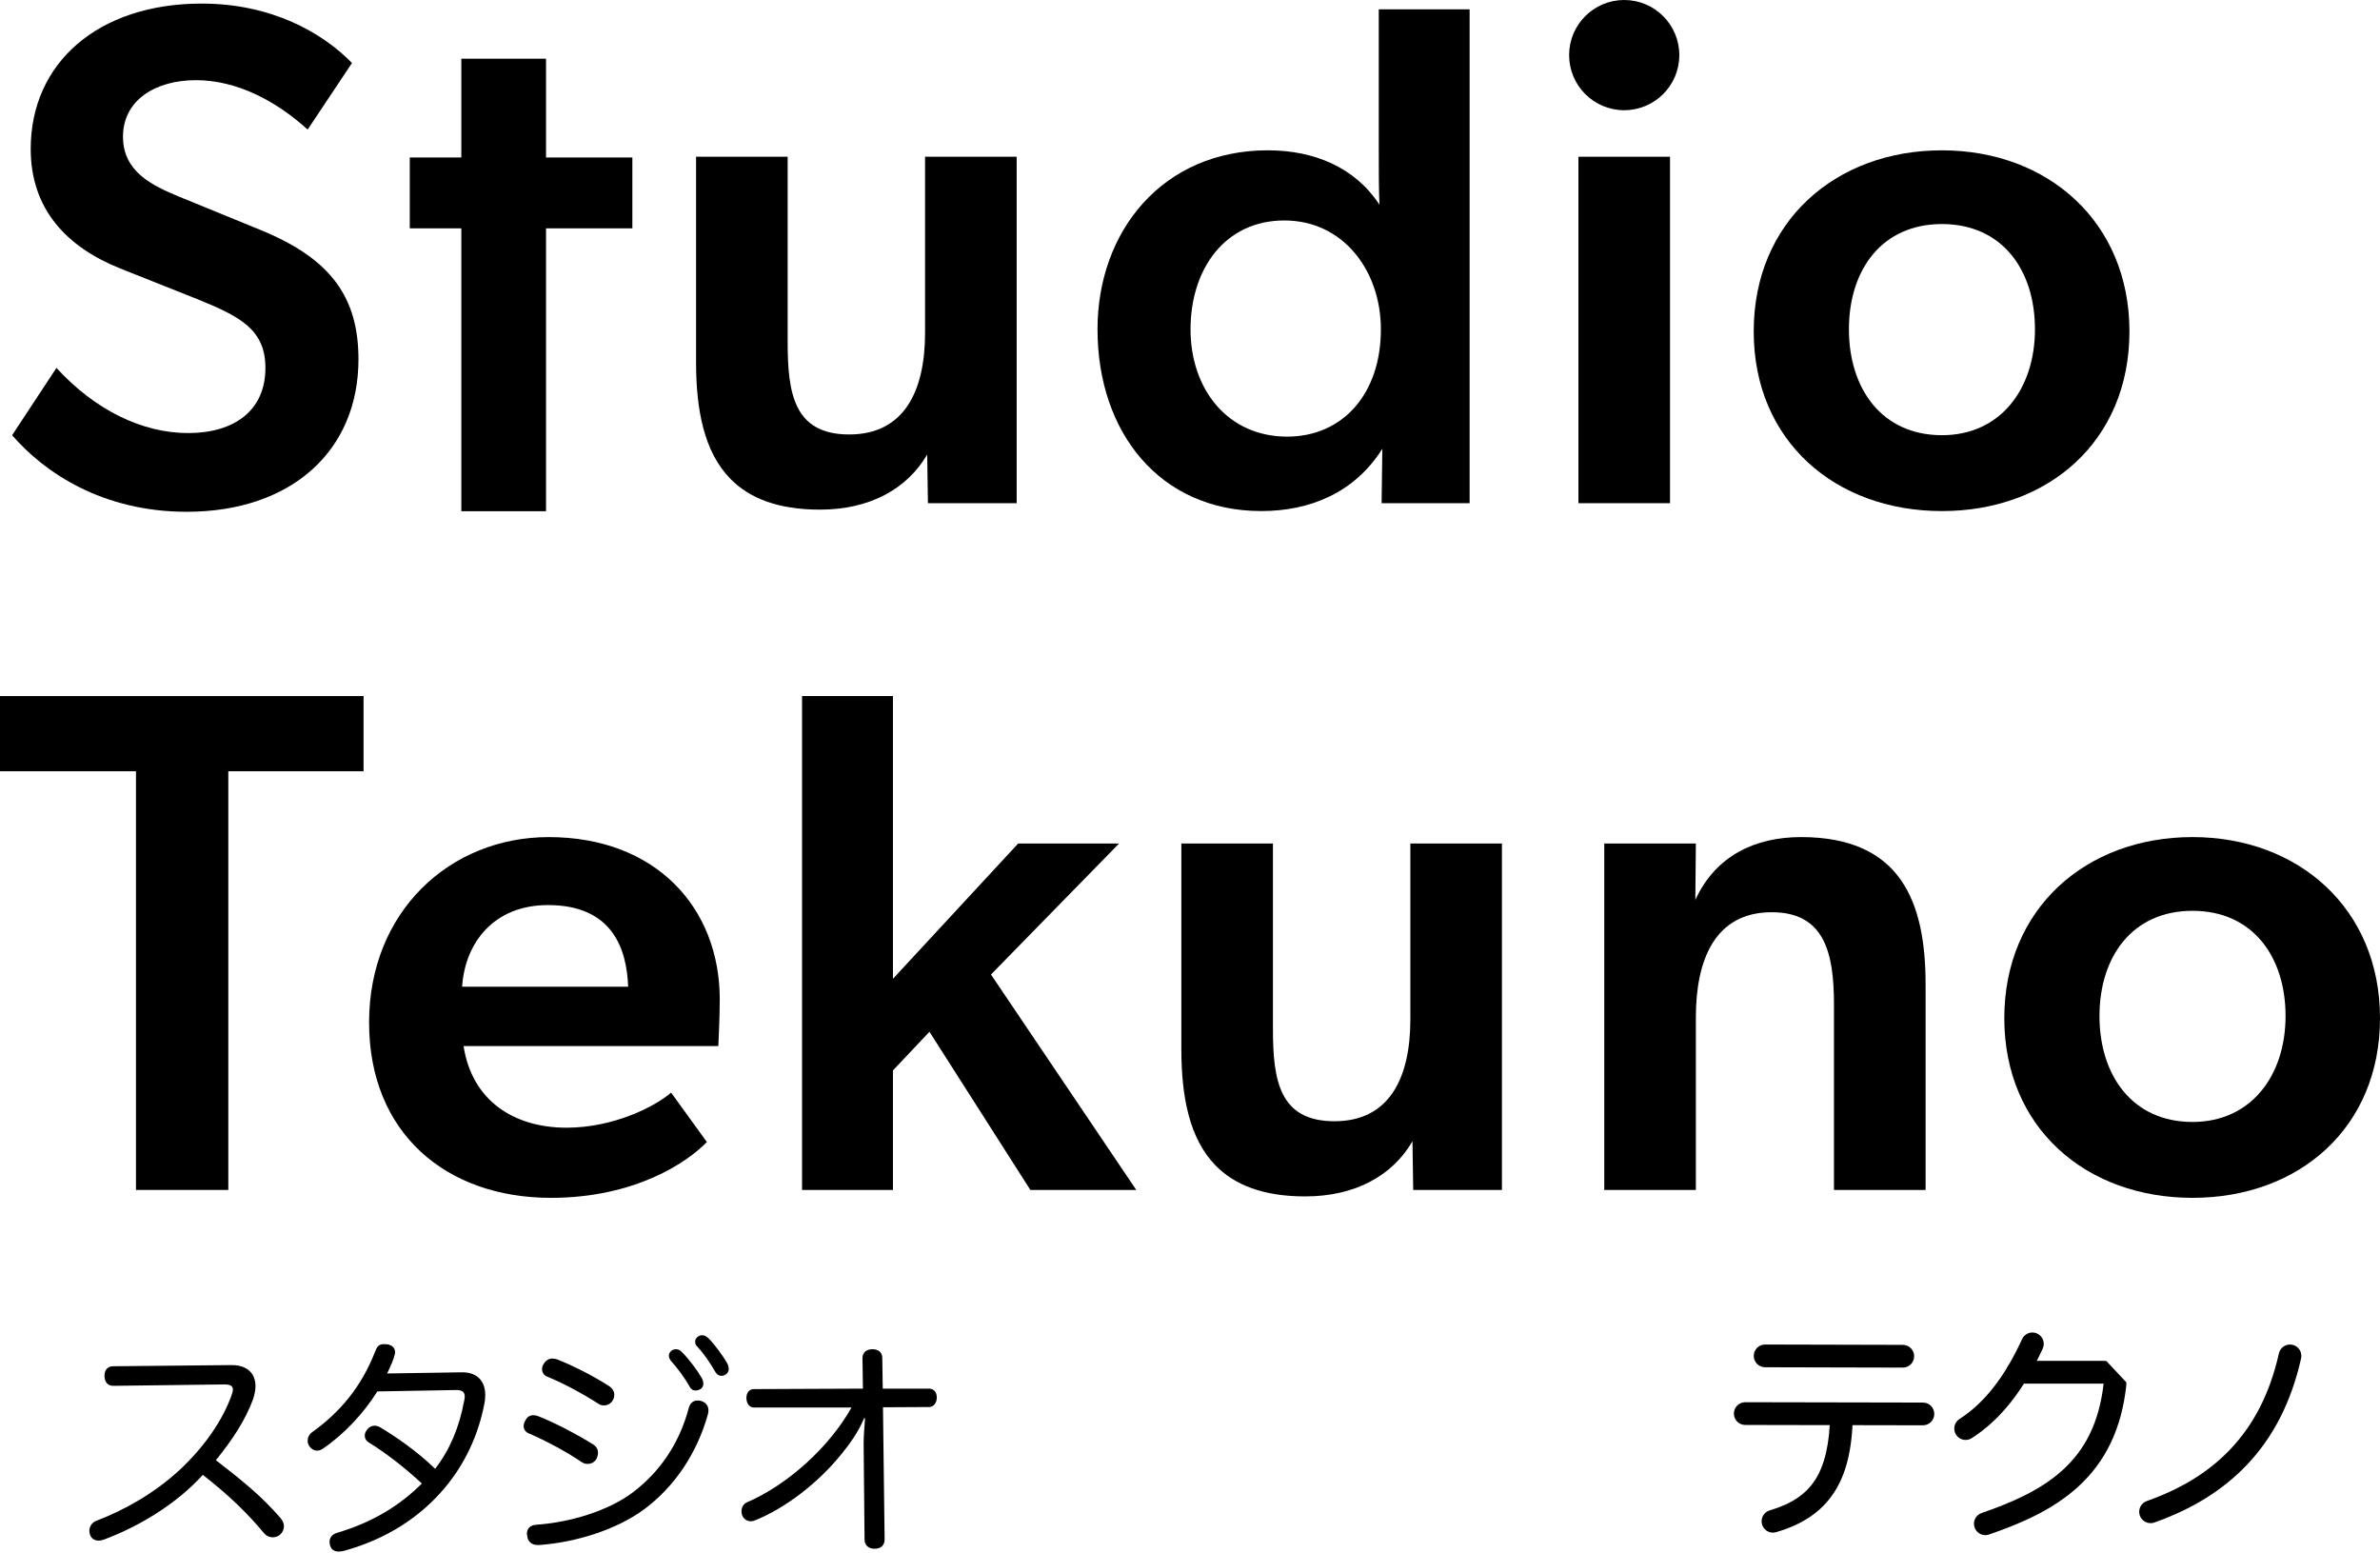
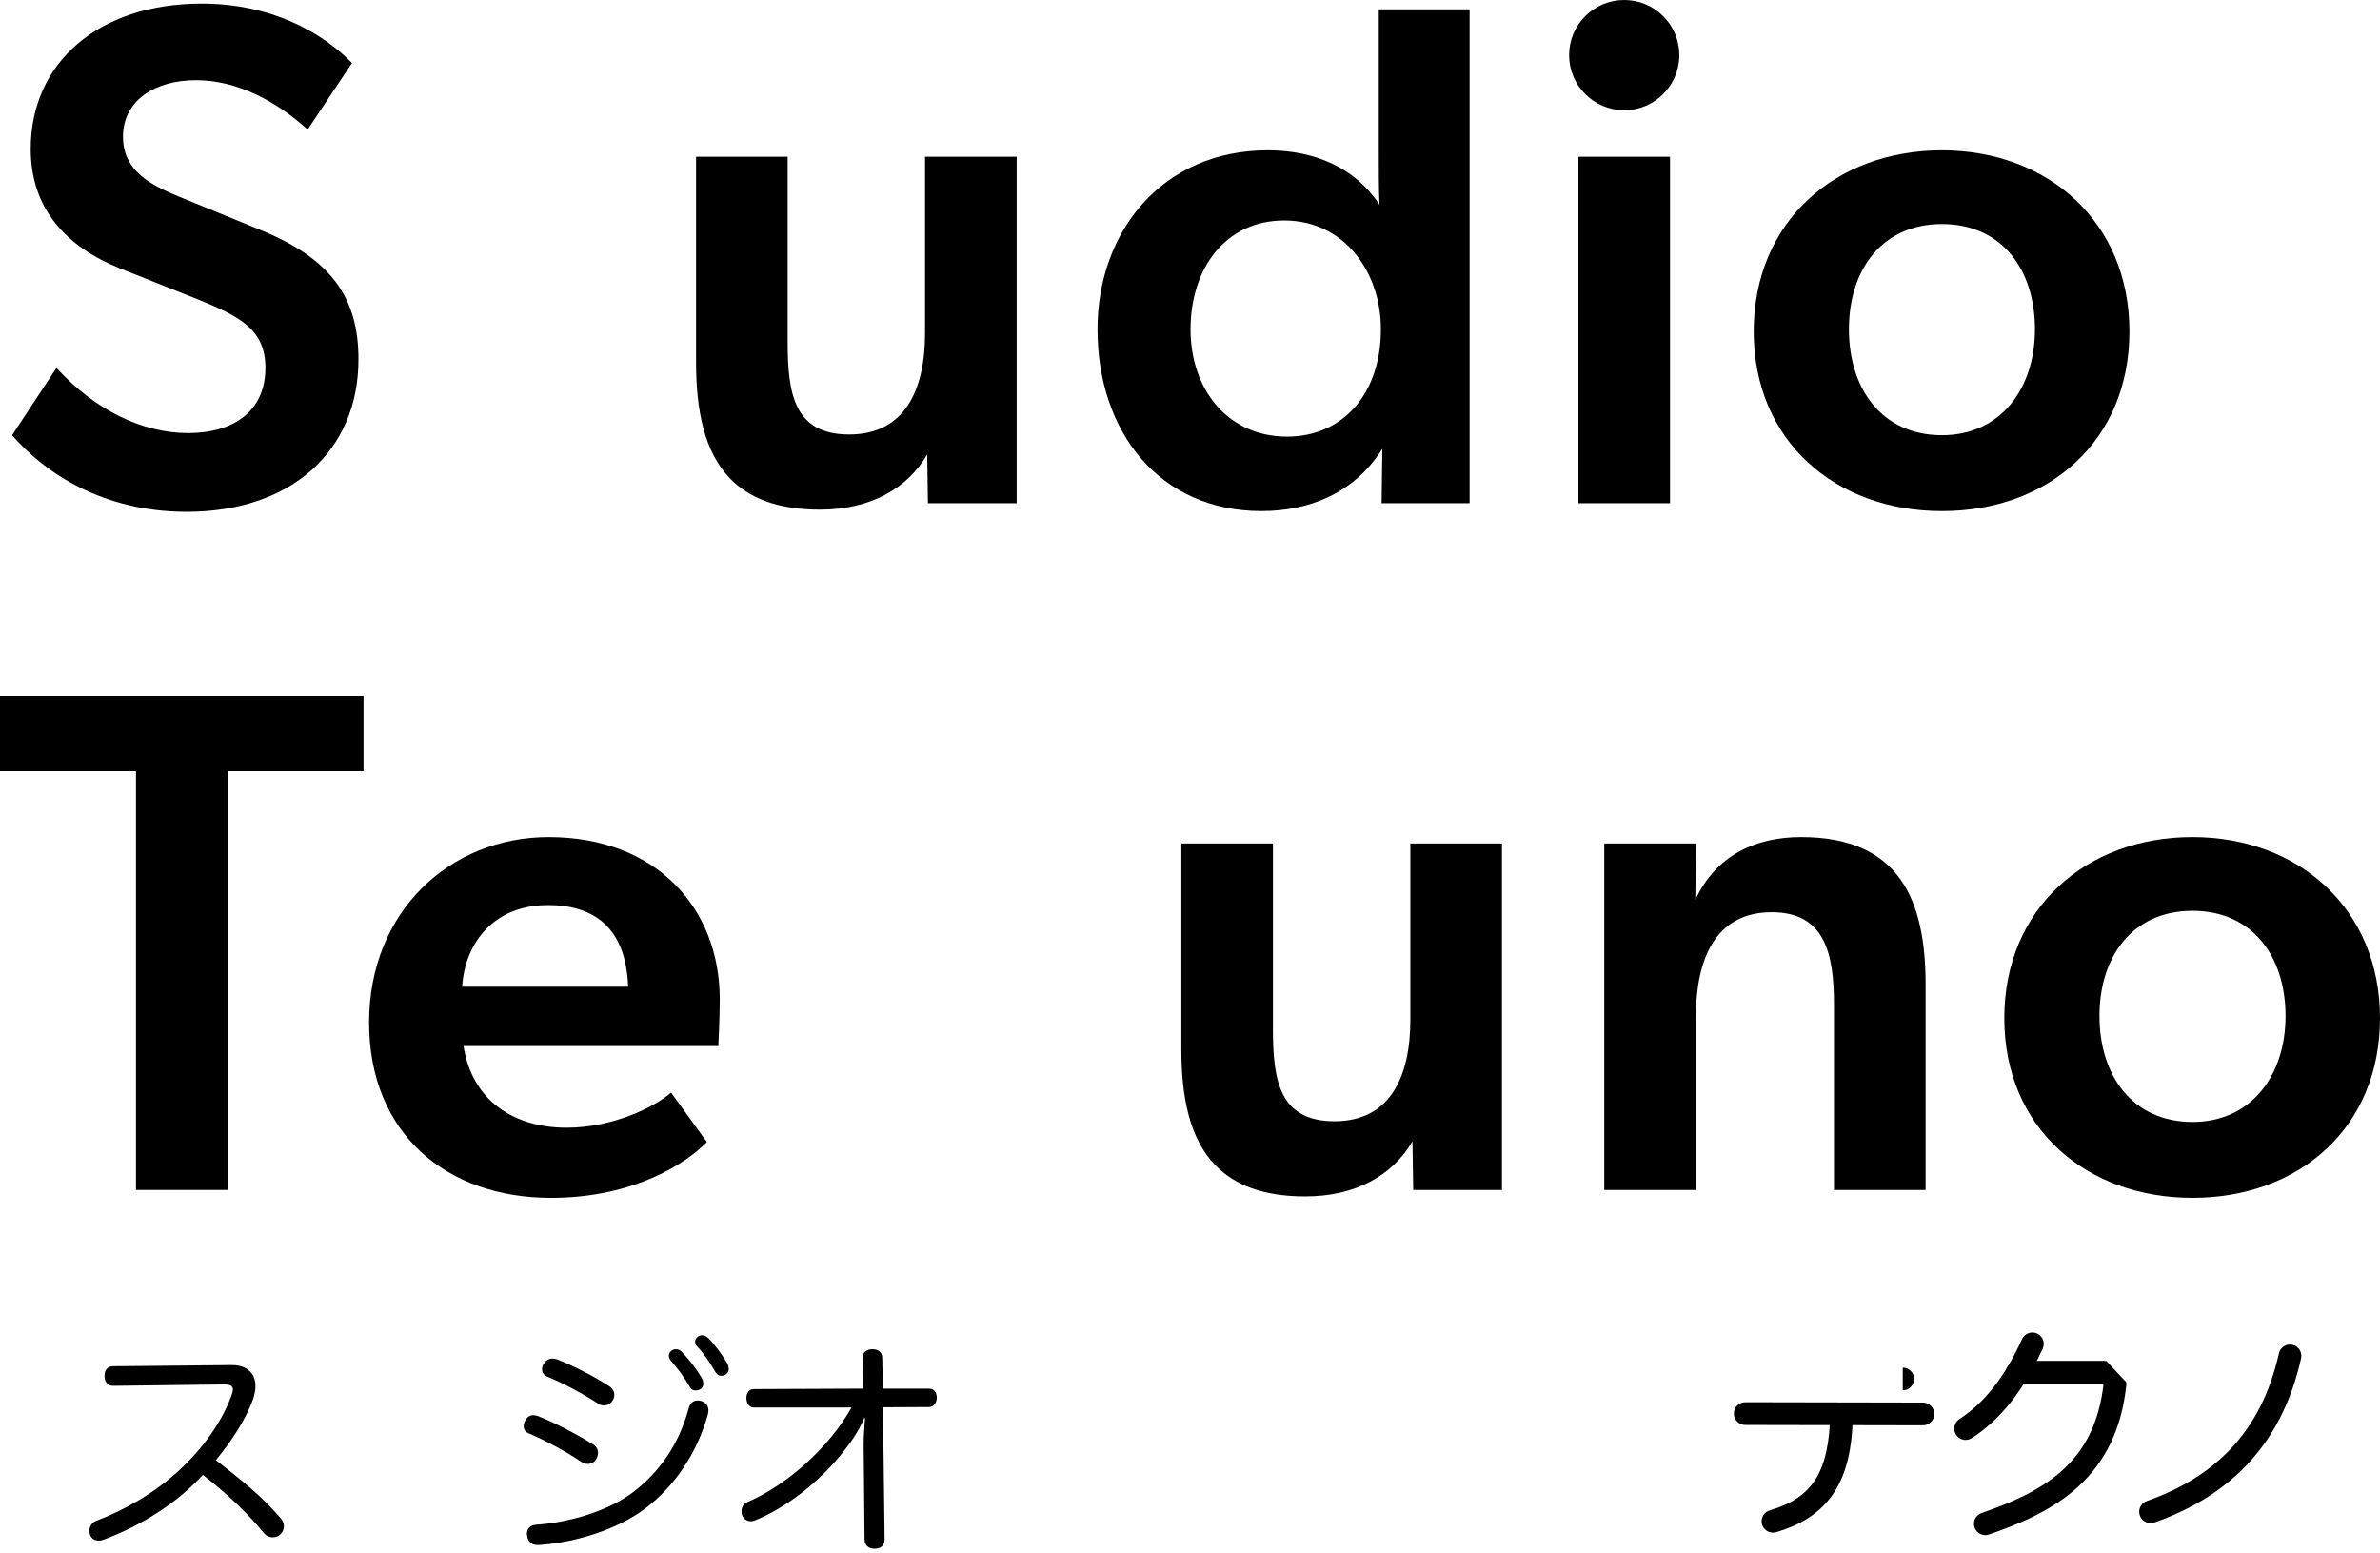
<svg xmlns="http://www.w3.org/2000/svg" id="Calque_1" data-name="Calque 1" viewBox="0 0 1920 1252.58">
  <g>
    <g>
      <g>
        <path d="M211.23,185.92l-66.38-27.15c-22.43-9.17-45.62-20.46-45.62-48.48,0-29.45,26-45.62,58.9-45.62s64.65,16.73,90.06,39.84l35.78-53.69C260.32,26.56,219.33,2.89,162.75,2.89,79.03,2.89,24.77,50.83,24.77,120.1c0,48.48,28.86,79.08,72.16,96.42l62.35,24.8c34.07,13.87,54.84,24.26,54.84,55.43,0,34.63-25.39,52.54-62.35,52.54s-75.04-18.47-106.23-52.54l-35.78,54.28c25.98,30.01,72.74,61.76,140.86,61.76,84.29,0,138.56-49.07,138.56-122.96,0-49.65-21.94-80.81-77.95-103.9Z" />
        <path d="M746.27,126.43v142.04c0,46.77-16.76,81.96-61.2,81.96s-49.65-32.9-49.65-74.45V126.43h-73.89v165.69c0,38.62,6.51,72.26,27.43,93.81,15.35,15.81,38.47,25.13,72.44,25.13,40.41,0,70.42-16.76,86.59-44.47l.59,39.26h71.59V126.43h-73.89Z" />
        <path d="M1112.28,7.51v110.26c0,19.64,0,34.66.56,47.35-19.62-30.01-52.54-43.88-90.06-43.88-84.85,0-137.39,65.23-137.39,144.34,0,83.14,50.22,146.63,132.2,146.63,38.67,0,75.04-14.43,97.57-50.24l-.59,43.88h71.01V7.51h-73.31ZM1038.36,352.17c-47.92,0-77.93-38.11-77.93-86.59s27.71-87.76,75.63-87.76,77.93,40.99,77.93,87.76c0,52.54-31.16,86.59-75.63,86.59Z" />
        <path d="M1273.35,126.43v279.43h73.89V126.43h-73.89Z" />
        <path d="M1566.61,121.25c-86.02,0-151.85,57.72-151.85,146.07s65.82,144.9,151.85,144.9,151.26-56.57,151.26-144.9-65.82-146.07-151.26-146.07ZM1566.61,351.02c-48.5,0-75.04-37.52-75.04-85.44s26.54-84.87,75.04-84.87,75.04,36.96,75.04,84.87-27.71,85.44-75.04,85.44Z" />
        <path d="M0,561.43v60.64h109.7v337.71h74.48v-337.71h109.11v-60.64H0Z" />
        <path d="M580.65,806.23c0-74.48-51.95-131.05-137.98-131.05-79.66,0-144.92,60.05-144.92,149.52s62.37,141.45,146.66,141.45c68.12,0,110.26-28.86,125.84-45.03l-28.86-39.85c-13.28,11.54-46.77,28.3-84.29,28.3-42.14,0-76.22-21.38-83.14-65.82h205.53s1.15-23.09,1.15-37.52ZM372.81,795.83c2.3-35.22,25.39-65.82,69.27-65.82,51.95,0,63.5,35.22,64.67,65.82h-133.94Z" />
-         <path d="M799.44,786.02l103.34-105.67h-81.4l-101.02,109.11v-228.04h-73.33v398.35h73.33v-96.39l29.45-31.19,81.4,127.58h85.44l-117.21-173.76Z" />
        <path d="M1137.76,680.36v142.04c0,46.77-16.76,81.96-61.2,81.96s-49.65-32.9-49.65-74.45v-149.55h-73.89v165.69c0,38.62,6.51,72.26,27.43,93.81,15.35,15.81,38.47,25.13,72.44,25.13,40.41,0,70.44-16.76,86.59-44.47l.59,39.26h71.59v-279.43h-73.89Z" />
        <path d="M1452.97,675.17c-36.35,0-68.68,14.48-85.31,50.67l.43-45.49h-73.89v279.43h73.89v-139.13c0-46.77,15.58-84.87,61.2-84.87,42.73,0,50.22,32.92,50.22,74.48v149.52h73.92v-165.69c0-66.97-20.2-118.92-100.46-118.92Z" />
        <path d="M1768.74,675.17c-86,0-151.82,57.72-151.82,146.07s65.82,144.9,151.82,144.9,151.26-56.57,151.26-144.9-65.79-146.07-151.26-146.07ZM1768.74,904.94c-48.48,0-75.04-37.52-75.04-85.44s26.56-84.87,75.04-84.87,75.07,36.96,75.07,84.87-27.71,85.44-75.07,85.44Z" />
      </g>
-       <polygon points="510.14 127.02 510.14 184.18 440.48 184.18 440.48 412.34 372.16 412.34 372.16 184.18 330.58 184.18 330.58 127.02 372.16 127.02 372.16 47.35 440.48 47.35 440.48 127.02 510.14 127.02" />
    </g>
    <circle cx="1310.29" cy="44.45" r="44.45" />
  </g>
  <g>
-     <path d="M1535.02,1103.07s-.02,0-.02,0l-111.06-.28c-5.06-.01-9.16-4.13-9.15-9.19.01-5.06,4.12-9.15,9.17-9.15,0,0,.02,0,.02,0l111.06.28c5.06.01,9.16,4.13,9.15,9.19-.01,5.06-4.12,9.15-9.17,9.15Z" />
+     <path d="M1535.02,1103.07s-.02,0-.02,0l-111.06-.28l111.06.28c5.06.01,9.16,4.13,9.15,9.19-.01,5.06-4.12,9.15-9.17,9.15Z" />
    <path d="M1551.26,1149.61s-.01,0-.02,0l-143.33-.28c-5.06,0-9.16-4.12-9.15-9.19,0-5.06,4.11-9.15,9.17-9.15,0,0,.01,0,.02,0l143.33.28c5.06,0,9.16,4.12,9.15,9.19,0,5.06-4.11,9.15-9.17,9.15Z" />
    <path d="M1430.28,1236.18c-3.97,0-7.62-2.59-8.79-6.59-1.42-4.86,1.36-9.95,6.22-11.38,17.42-5.11,29.04-12.88,36.56-24.48,7.8-12.04,11.78-29.35,12.14-52.94.08-5.06,4.25-9.1,9.31-9.03,5.06.08,9.1,4.25,9.03,9.31-.43,27.51-5.22,47.41-15.09,62.63-5.15,7.94-11.57,14.43-19.61,19.84-7.61,5.12-16.5,9.13-27.18,12.26-.86.25-1.73.37-2.58.37Z" />
    <path d="M1585.72,1161.41c-3.02,0-5.97-1.49-7.72-4.22-2.74-4.26-1.5-9.93,2.76-12.67,20.06-12.87,36.57-33.94,50.48-64.41,2.1-4.61,7.54-6.64,12.15-4.53,4.61,2.1,6.64,7.54,4.53,12.15-15.42,33.77-34.14,57.4-57.25,72.23-1.53.98-3.25,1.45-4.94,1.45Z" />
    <path d="M1715.37,1114.96l-16.12-17.21c-.62-.07-1.25-.1-1.88-.1h-69.73c-5.06,0-9.17,4.1-9.17,9.17s4.11,9.17,9.17,9.17h69.39c-1.73,15.5-5.57,29.34-11.41,41.15-5.37,10.85-12.41,20.17-21.52,28.48-18.79,17.15-43.65,27.18-65.5,34.73-4.79,1.65-7.33,6.88-5.67,11.66,1.31,3.79,4.87,6.18,8.67,6.18.99,0,2-.16,3-.5,23.61-8.16,50.62-19.13,71.87-38.53,22.35-20.41,35.05-47.07,38.83-81.5.1-.9.13-1.8.09-2.7Z" />
    <path d="M1734.91,1228.52c-3.78,0-7.32-2.35-8.65-6.12-1.69-4.77.82-10.01,5.59-11.7,28.36-10.02,50.58-23.87,67.95-42.33,9.16-9.74,17.01-20.94,23.31-33.27,6.62-12.93,11.77-27.56,15.33-43.48,1.1-4.94,6-8.05,10.95-6.95,4.94,1.1,8.05,6,6.95,10.95-3.89,17.43-9.58,33.53-16.9,47.84-7.09,13.87-15.94,26.48-26.28,37.48-9.88,10.51-21.43,19.87-34.33,27.82-12.15,7.49-25.9,13.96-40.87,19.25-1.01.36-2.04.53-3.05.53Z" />
  </g>
  <g>
    <path d="M91.26,1117.77c-4.51,0-6.96-3.2-6.96-8.27,0-4.51,2.64-7.52,6.96-7.52l95.69-.94c8.08,0,13.35,2.63,16.73,7.52,1.5,2.63,2.44,5.64,2.44,9.4,0,3.2-.76,6.96-2.07,10.9-6.2,16.73-16.73,32.71-29.89,48.88,21.06,16.35,36.47,28.57,52.26,46.81,1.7,2.07,2.64,4.32,2.64,6.58s-.94,4.33-2.44,6.02c-1.7,1.88-4.14,2.82-6.58,2.82s-4.89-.94-6.76-3.01c-14.1-16.92-28.76-31.02-49.64-47.37-20.86,22.94-50.38,41.17-79.52,52.08-1.5.56-3,.94-4.51.94-3.19,0-5.82-1.5-6.95-4.7-.38-.94-.57-2.07-.57-3.2,0-3.38,2.07-6.77,5.64-8.08,22.75-8.65,46.62-22.18,66.73-40.61,19.56-18.05,35.16-40.04,42.49-61.1.56-1.69.93-3.01.93-4.13,0-2.82-2.06-4.14-6.76-4.14l-89.86,1.13Z" />
-     <path d="M304.42,1122.29c-11.09,17.67-26.88,34.59-43.8,46.06-1.51,1.13-3.2,1.69-4.9,1.69-2.25,0-4.32-1.13-6.02-3.38-.93-1.32-1.5-2.82-1.5-4.51,0-2.63,1.13-5.26,3.57-6.96,10.9-7.71,21.25-17.3,29.52-27.63,8.83-11.09,15.6-22.75,21.81-38.54,1.5-3.76,3.57-4.89,6.58-4.89.94,0,1.88.19,3.01.19,3.19.56,6.02,2.63,6.02,6.2,0,.56,0,1.13-.19,1.69-.76,3.76-3.39,9.77-6.21,15.6l60.35-.94c11.65-.19,18.79,6.58,18.79,18.24,0,2.26-.19,4.7-.75,7.33-4.7,24.44-15.23,47.75-31.78,67.49-19.36,23.12-46.62,41.55-82.15,51.13-1.32.19-2.44.38-3.57.38-3.2,0-5.64-1.32-6.77-4.51-.37-1.13-.56-2.25-.56-3.38,0-3.2,2.07-6.02,5.83-7.14,28.57-8.46,50.57-21.81,68.62-39.85-13.92-12.97-29.33-24.82-43.05-33.28-2.07-1.32-3.01-3.2-3.01-5.45,0-1.69.76-3.38,2.07-4.89,1.5-2.07,3.76-3.01,5.83-3.01,1.69,0,3.2.56,4.89,1.51,11.28,6.77,28.95,18.61,43.99,33.27,12.03-15.6,19.36-33.46,23.31-54.33.37-1.51.57-2.82.57-3.95,0-3.57-1.88-5.45-7.53-5.26l-62.97,1.13Z" />
    <path d="M478.67,1165.15c2.63,1.69,3.76,4.14,3.76,6.58,0,1.69-.57,3.57-1.32,5.08-1.51,2.63-4.33,3.95-7.14,3.95-1.7,0-3.57-.56-5.08-1.69-10.9-7.52-28.19-16.92-42.3-22.93-2.63-1.13-4.13-3.2-4.13-5.83,0-1.5.37-3.01,1.32-4.51,1.5-3.01,3.76-4.33,6.39-4.33,1.32,0,2.44.19,3.95.75,13.92,5.45,31.59,14.85,44.56,22.93ZM571.53,1137.51c0,.94-.19,1.88-.38,3.01-8.83,31.77-27.07,58.65-51.31,76.7-22,16.36-55.08,26.88-84.98,28.95h-1.13c-4.7,0-8.09-2.63-8.46-7.71-.19-.38-.19-.94-.19-1.32,0-4.13,2.44-6.96,7.52-7.33,27.45-1.88,58.47-11.28,78.2-26.32,21.25-16.17,37.04-38.73,44.74-67.49.94-3.95,3.39-6.39,7.14-6.39.94,0,1.88,0,3.01.38,3.57,1.13,5.83,3.76,5.83,7.52ZM495.58,1124.92c0,1.5-.38,3.01-1.13,4.33-1.51,2.82-4.33,4.32-7.33,4.32-1.51,0-3.01-.38-4.33-1.32-12.6-8.08-28.19-16.54-41.17-21.81-2.83-1.13-4.33-3.38-4.33-6.2,0-1.32.37-2.82,1.32-4.14,1.7-2.82,4.14-4.33,6.96-4.33,1.32,0,2.63.19,4.13.75,12.79,5.08,28.76,13.16,41.92,21.62,2.63,1.88,3.95,4.32,3.95,6.77ZM545.03,1088.26c2.06,0,3.38.56,4.89,2.07,5.83,5.83,12.59,14.85,16.16,21.05.57,1.13,1.32,2.44,1.32,4.89,0,2.82-2.63,5.26-6.2,5.26-2.26,0-3.76-.94-4.89-3.19-3.95-6.96-9.59-14.66-14.85-20.49-1.13-1.32-1.88-2.82-1.88-4.51,0-2.44,2.44-5.07,5.46-5.07ZM566.26,1076.98c2.07,0,3.39.75,5.08,2.26,4.89,4.7,12.03,14.48,15.41,20.49.57,1.13,1.13,2.63,1.13,4.7,0,2.26-2.26,5.26-5.83,5.26-2.25,0-3.57-.94-4.89-3.01-4.13-7.14-9.02-14.47-14.09-19.93-1.7-1.69-2.26-2.63-2.26-4.89,0-2.44,2.82-4.89,5.45-4.89Z" />
    <path d="M749.54,1120.03c3.76,0,6.2,3.01,6.2,7.14s-2.44,7.71-6.2,7.71l-37.22.19,1.32,106.59c0,4.89-3.2,7.52-8.09,7.52s-8.09-2.82-8.09-7.52l-.75-77.08c0-6.77.75-14.47,1.13-20.68h-.76c-4.89,11.66-11.46,20.49-18.42,29.14-18.8,23.12-44.37,42.86-69,53.02-1.32.56-2.63.94-3.95.94-2.82,0-5.45-1.5-6.76-4.33-.57-1.13-.76-2.44-.76-3.76,0-3.01,1.5-5.83,4.33-7.14,32.33-13.91,66.17-43.99,84.41-76.51h-78.77c-3.76,0-6.02-3.57-6.02-7.71s2.26-7.14,6.02-7.14l87.98-.38-.37-24.63c0-4.7,3.39-7.14,8.09-7.14s7.89,2.44,7.89,7.14l.38,24.63h37.41Z" />
  </g>
</svg>